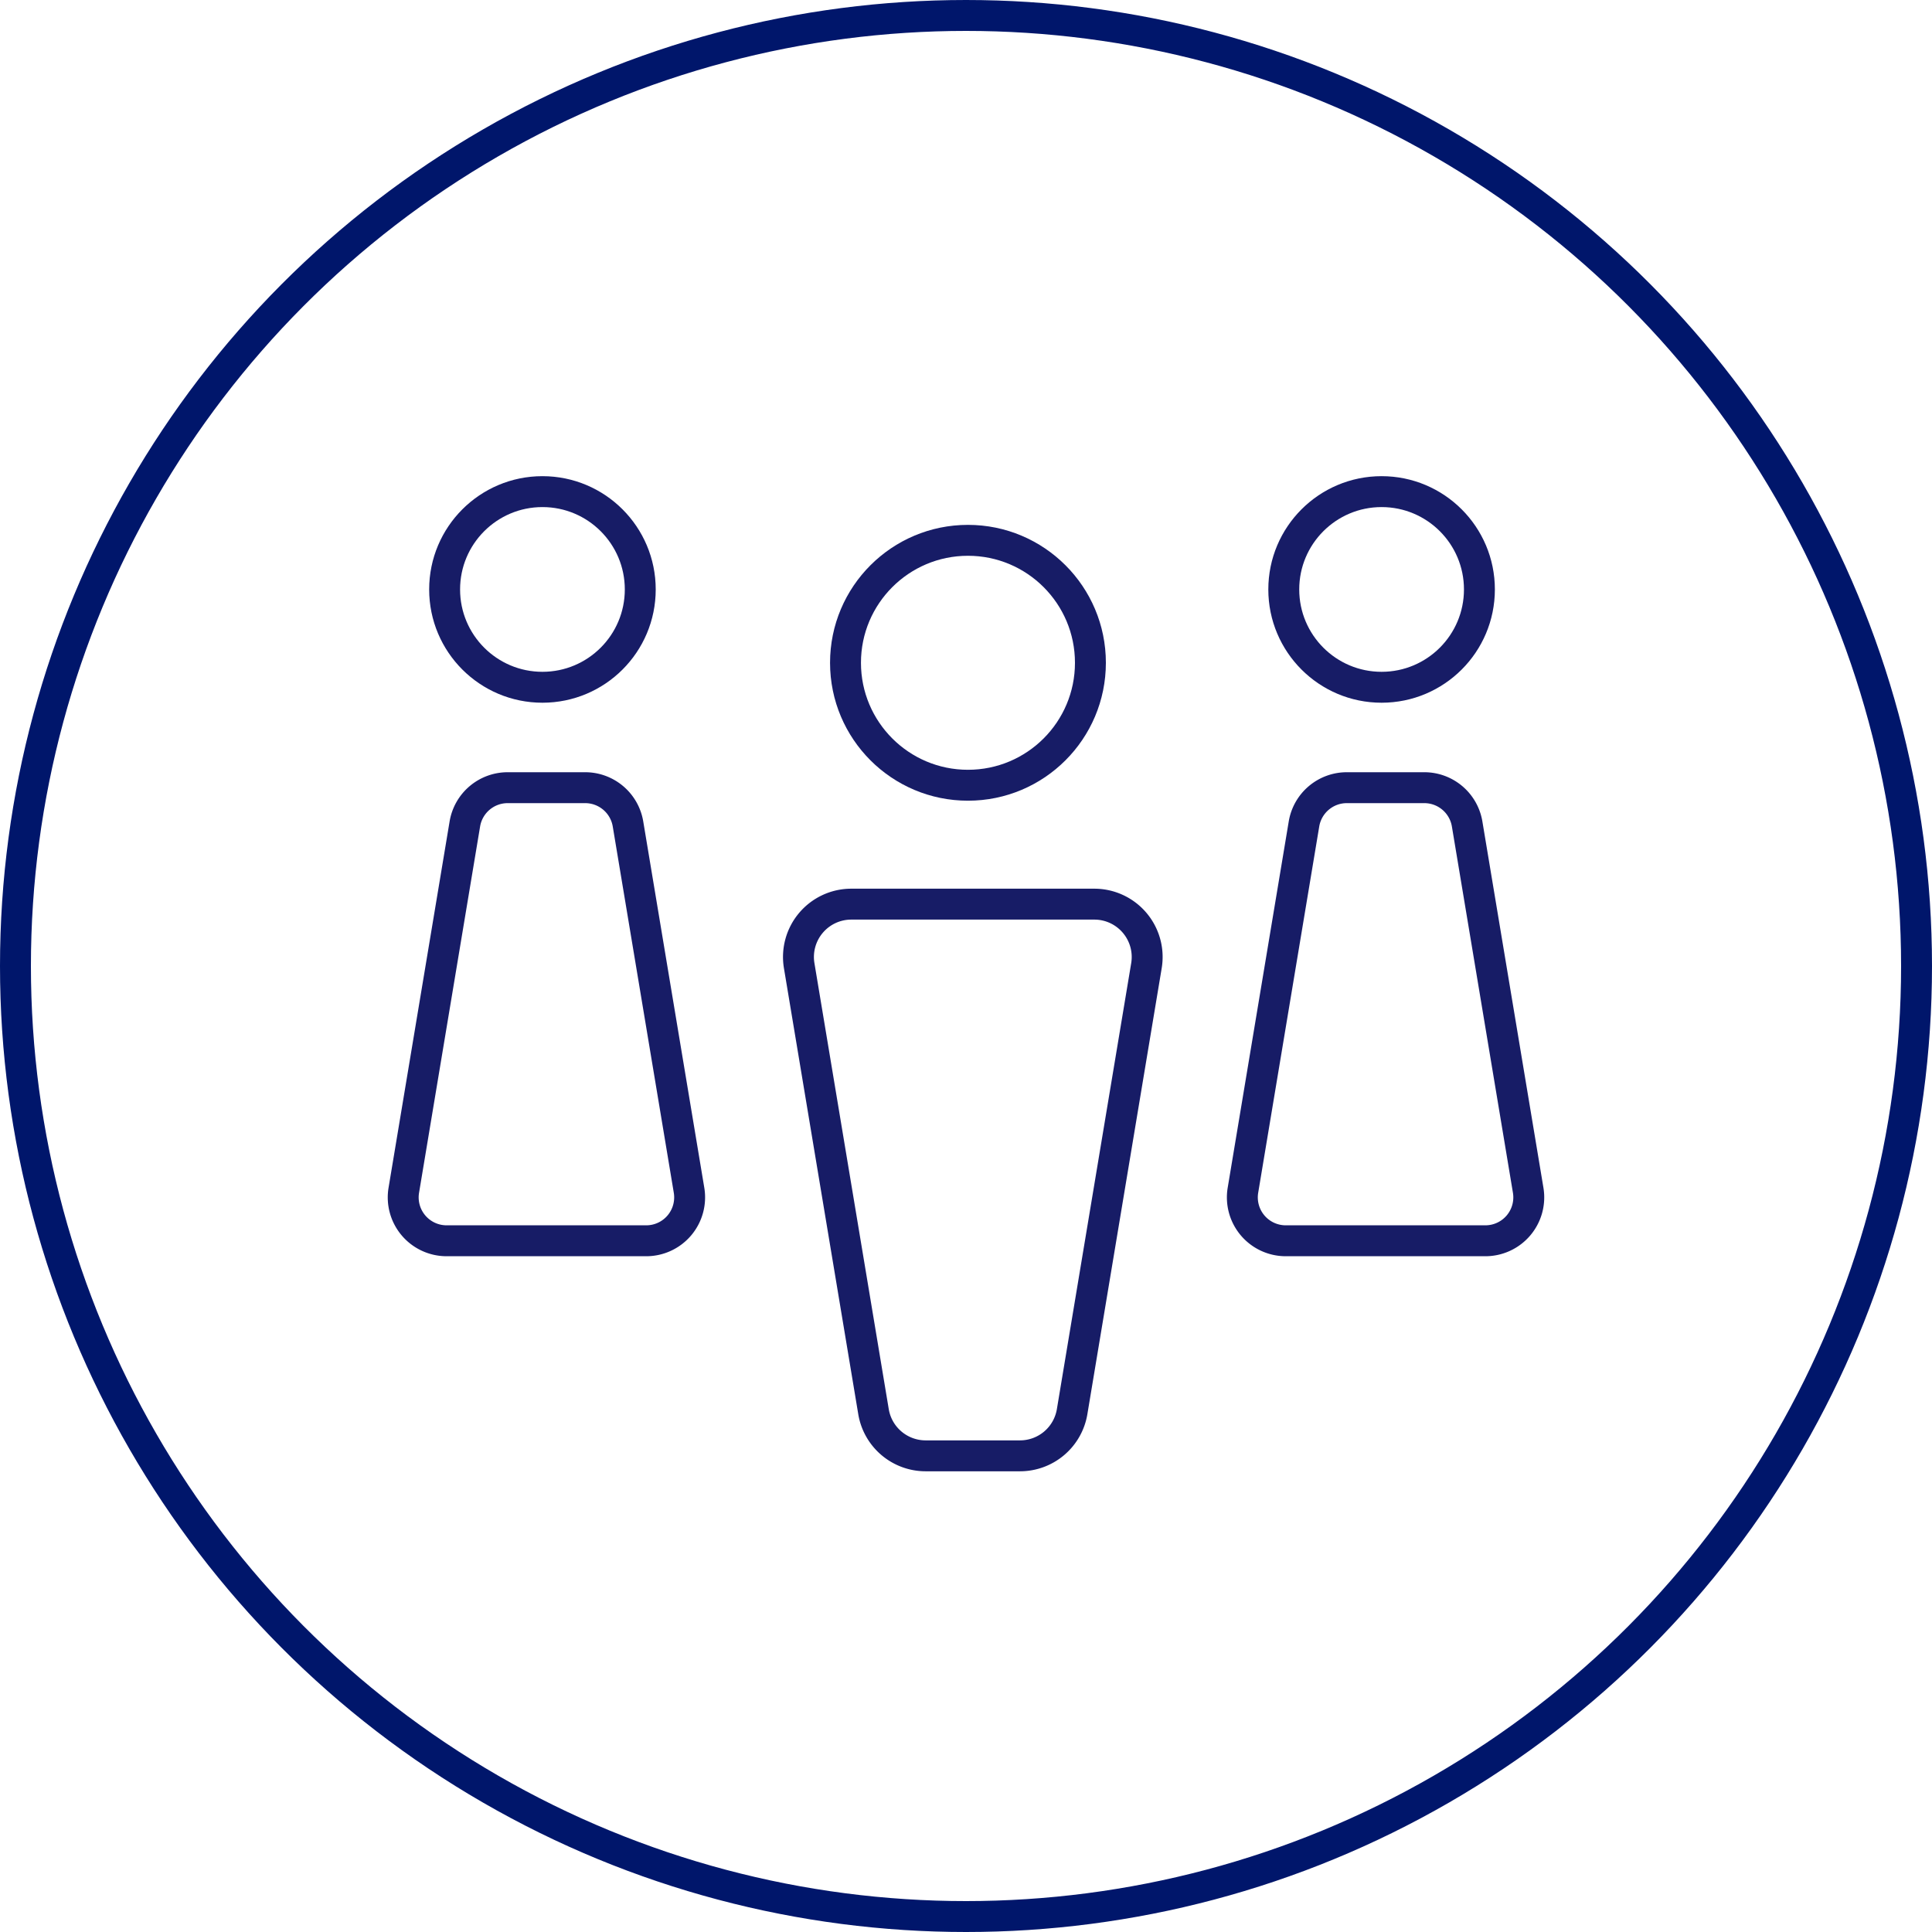
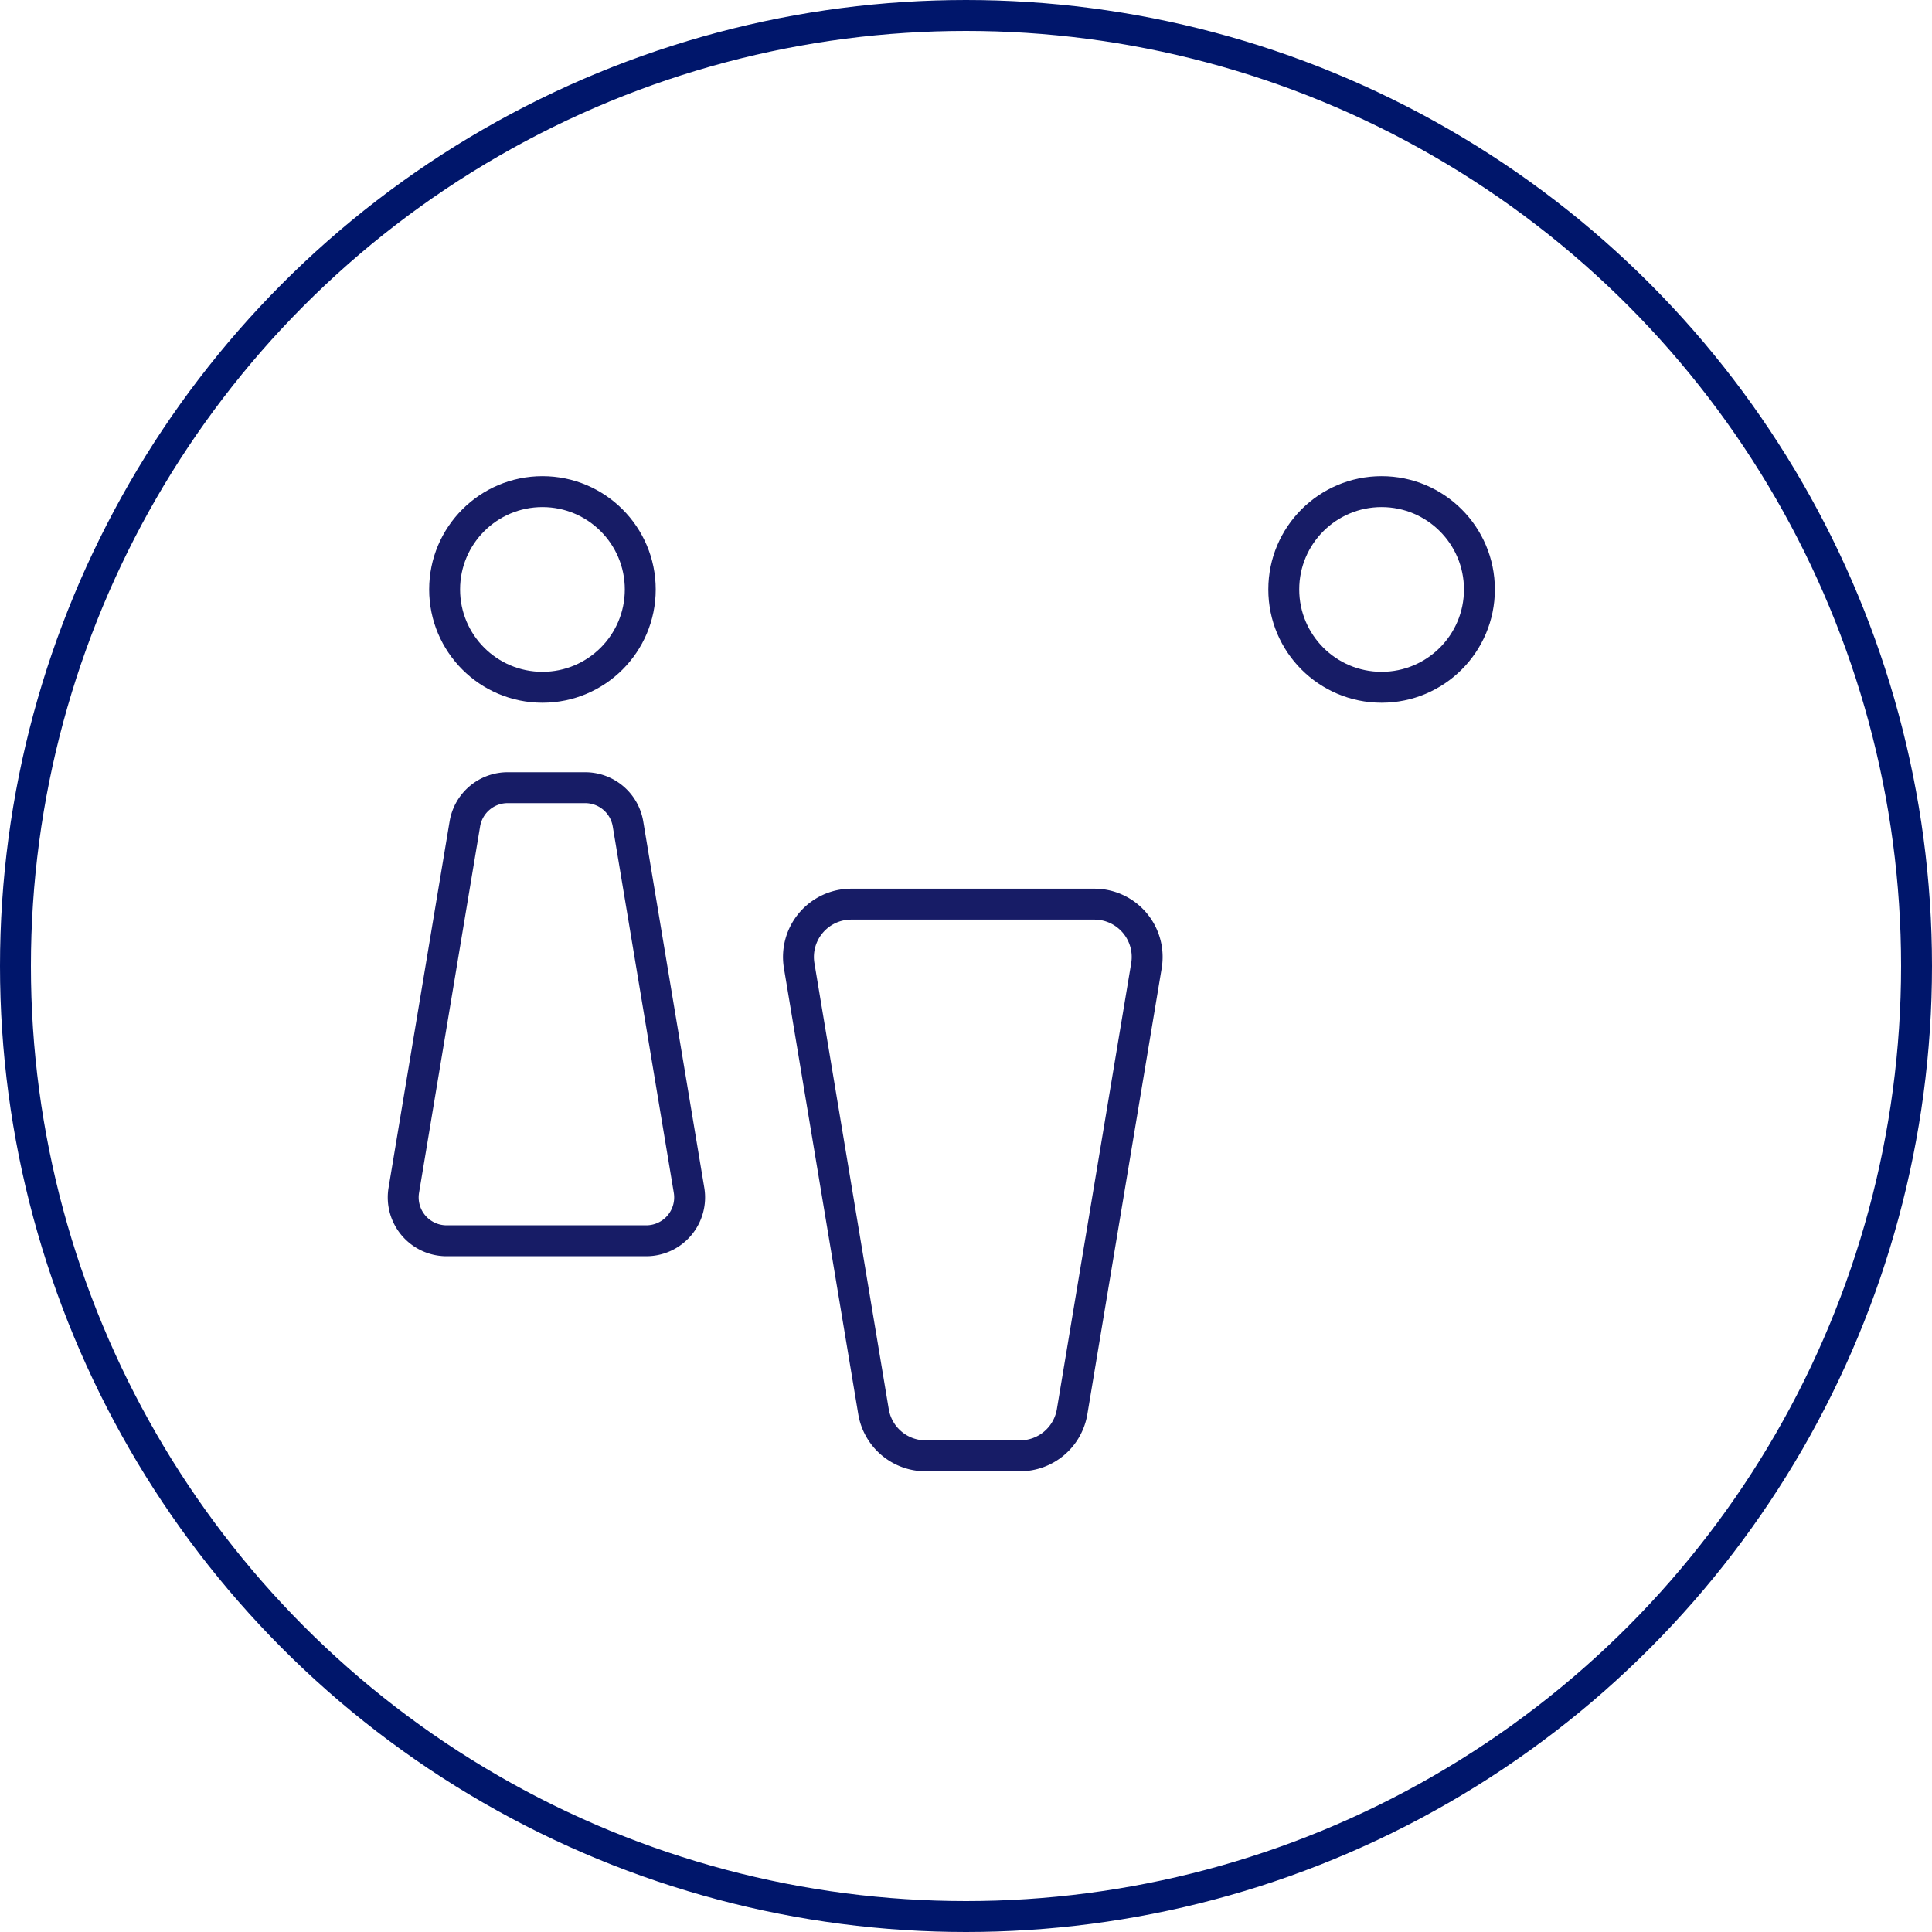
<svg xmlns="http://www.w3.org/2000/svg" width="125" height="125" viewBox="0 0 125 125">
  <g id="logo" transform="translate(-498 -1285)">
    <g id="Elipse_204" data-name="Elipse 204" transform="translate(498 1285)" fill="none" stroke="#00166b" stroke-width="2">
-       <circle cx="62.5" cy="62.5" r="62.5" stroke="none" />
      <circle cx="62.5" cy="62.5" r="61.5" fill="none" />
    </g>
    <g id="Grupo_1505" data-name="Grupo 1505" transform="translate(524.088 1315.808)">
      <g id="Elipse_88" data-name="Elipse 88" transform="translate(1.679)" fill="none" stroke="#171c66" stroke-width="2">
-         <ellipse cx="7.329" cy="7.329" rx="7.329" ry="7.329" stroke="none" />
        <ellipse cx="7.329" cy="7.329" rx="6.329" ry="6.329" fill="none" />
      </g>
      <g id="Elipse_200" data-name="Elipse 200" transform="translate(55.972)" fill="none" stroke="#171c66" stroke-width="2">
        <ellipse cx="7.329" cy="7.329" rx="7.329" ry="7.329" stroke="none" />
        <ellipse cx="7.329" cy="7.329" rx="6.329" ry="6.329" fill="none" />
      </g>
      <path id="Caminho_8191" data-name="Caminho 8191" d="M1001.32-164.32h5.015a2.808,2.808,0,0,1,2.77,2.346l3.95,23.7a2.808,2.808,0,0,1-2.77,3.269H997.37a2.808,2.808,0,0,1-2.77-3.269l3.95-23.7A2.808,2.808,0,0,1,1001.32-164.32Z" transform="translate(-994.562 184.475)" fill="none" stroke="#171c66" stroke-width="2" />
-       <path id="Caminho_27611" data-name="Caminho 27611" d="M1001.32-164.32h5.015a2.808,2.808,0,0,1,2.77,2.346l3.95,23.7a2.808,2.808,0,0,1-2.77,3.269H997.37a2.808,2.808,0,0,1-2.77-3.269l3.95-23.7A2.808,2.808,0,0,1,1001.32-164.32Z" transform="translate(-940.27 184.475)" fill="none" stroke="#171c66" stroke-width="2" />
      <g id="Elipse_89" data-name="Elipse 89" transform="translate(27.616 3.151)" fill="none" stroke="#171c66" stroke-width="2">
-         <ellipse cx="8.923" cy="8.923" rx="8.923" ry="8.923" stroke="none" />
-         <ellipse cx="8.923" cy="8.923" rx="7.923" ry="7.923" fill="none" />
-       </g>
+         </g>
      <path id="Caminho_8192" data-name="Caminho 8192" d="M853.981-164.32h15.725a3.419,3.419,0,0,1,3.372,3.981l-4.809,28.856a3.419,3.419,0,0,1-3.372,2.857h-6.106a3.419,3.419,0,0,1-3.372-2.857l-4.809-28.856A3.419,3.419,0,0,1,853.981-164.32Z" transform="translate(-824.991 192.01)" fill="none" stroke="#171c66" stroke-width="2" />
    </g>
  </g>
</svg>